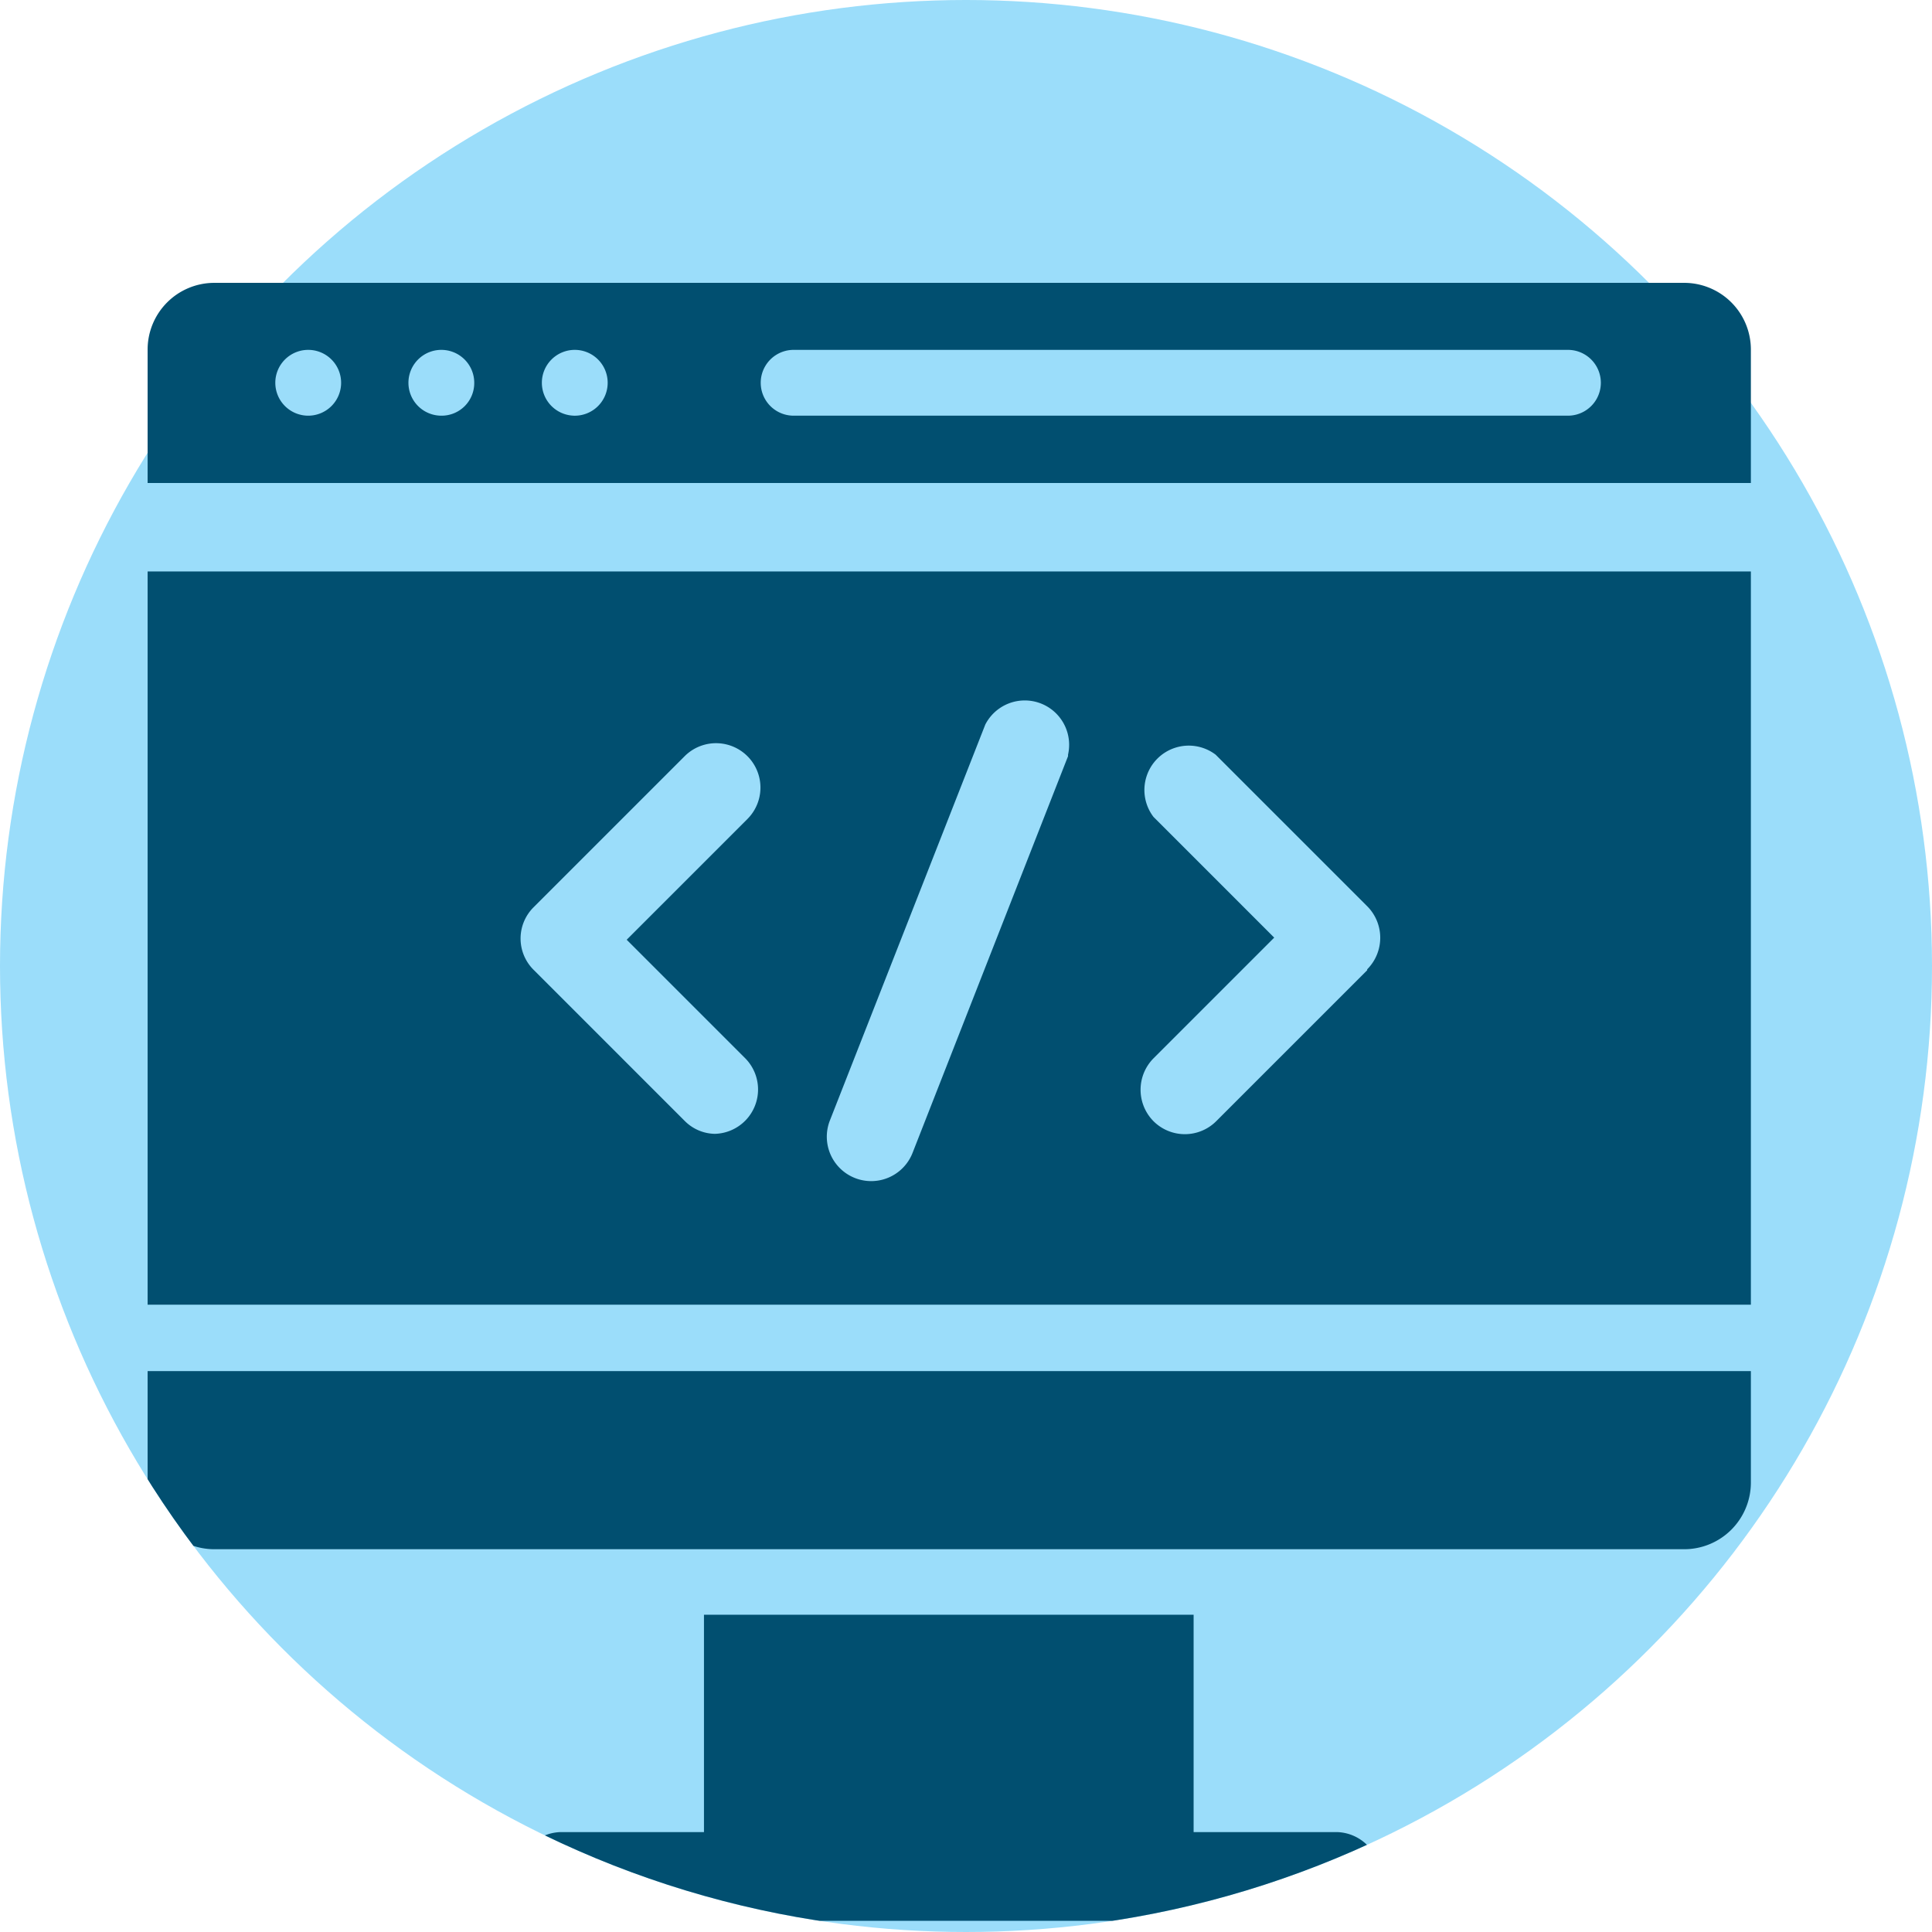
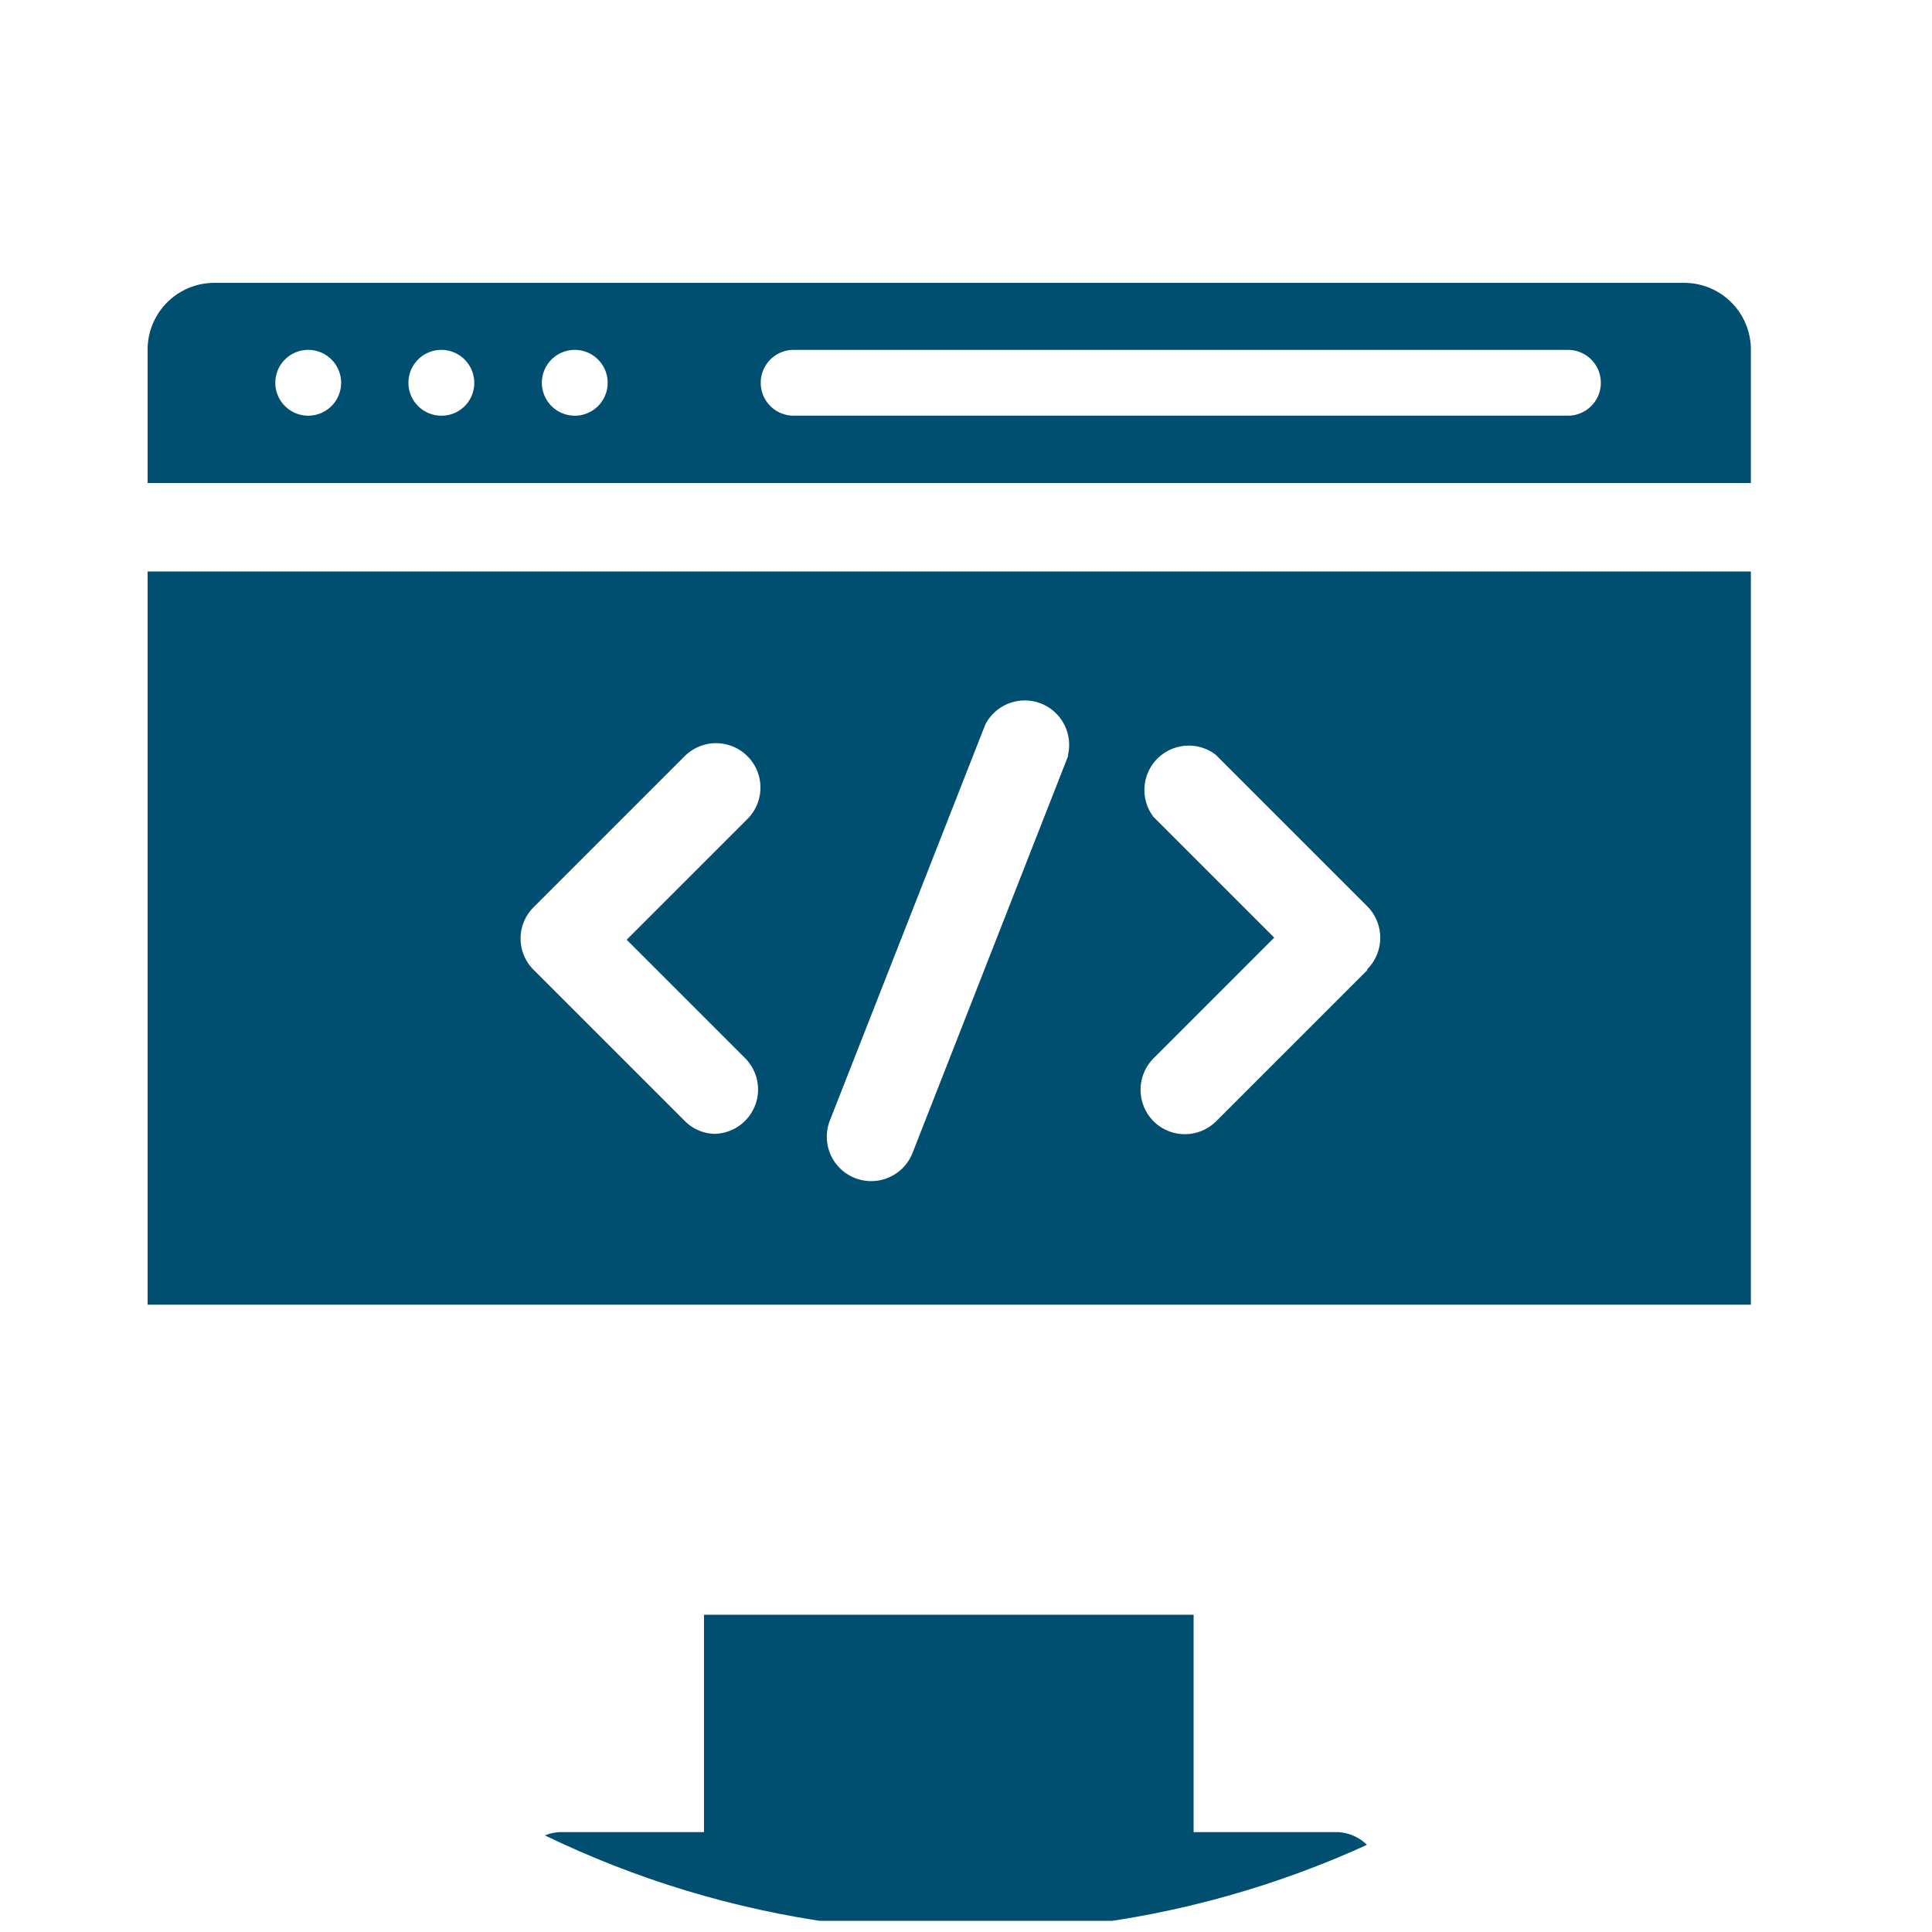
<svg xmlns="http://www.w3.org/2000/svg" id="Layer_1" data-name="Layer 1" width="64" height="64" viewBox="0 0 64 64">
  <defs>
    <style>.cls-1{fill:none;}.cls-2{fill:#9bddfa;}.cls-3{clip-path:url(#clip-path);}.cls-4{fill:#014f70;}</style>
    <clipPath id="clip-path">
      <path class="cls-1" d="M64,21.47a32,32,0,0,0-64,0,31.46,31.46,0,0,0,.44,5.26A31.67,31.67,0,0,0,0,32a32,32,0,0,0,64,0,31.67,31.67,0,0,0-.44-5.27A31.46,31.46,0,0,0,64,21.47Z" />
    </clipPath>
  </defs>
-   <circle class="cls-2" cx="32" cy="32" r="32" />
  <g class="cls-3">
    <path class="cls-4" d="M44.25,60.69H39.54v-7.2H23.32v7.2H18.61a1.47,1.47,0,1,0,0,2.94H44.25a1.47,1.47,0,0,0,0-2.94Z" />
-     <path class="cls-4" d="M4.89,49.12a2.21,2.21,0,0,0,2.2,2.2H55.77A2.21,2.21,0,0,0,58,49.12v-3.7H4.89Z" />
    <path class="cls-4" d="M55.77,9.37H7.09a2.21,2.21,0,0,0-2.2,2.21V16H58V11.58A2.21,2.21,0,0,0,55.77,9.37Zm-45.56,4.4a1.09,1.09,0,1,1,1.09-1.09A1.09,1.09,0,0,1,10.21,13.77Zm4.41,0a1.09,1.09,0,1,1,1.09-1.09A1.08,1.08,0,0,1,14.62,13.77Zm4.42,0a1.09,1.09,0,1,1,1.09-1.09A1.09,1.09,0,0,1,19,13.77Zm32.9,0H26.29a1.09,1.09,0,0,1,0-2.18H51.94a1.09,1.09,0,1,1,0,2.18Z" />
    <path class="cls-4" d="M4.89,18.93V43.22H58V18.93ZM24.68,35.05a1.47,1.47,0,0,1-1,2.51,1.44,1.44,0,0,1-1-.43l-5-5a1.46,1.46,0,0,1,0-2.08l5-5a1.47,1.47,0,0,1,2.08,2.08l-4,4Zm10.7-10L30.23,38.19a1.47,1.47,0,1,1-2.74-1.07L32.64,24A1.47,1.47,0,0,1,35.38,25Zm9.91,7.09-5,5a1.47,1.47,0,0,1-2.08,0,1.48,1.48,0,0,1,0-2.08l4-4-4-4A1.47,1.47,0,0,1,40.27,25l5,5A1.48,1.48,0,0,1,45.29,32.11Z" />
  </g>
</svg>